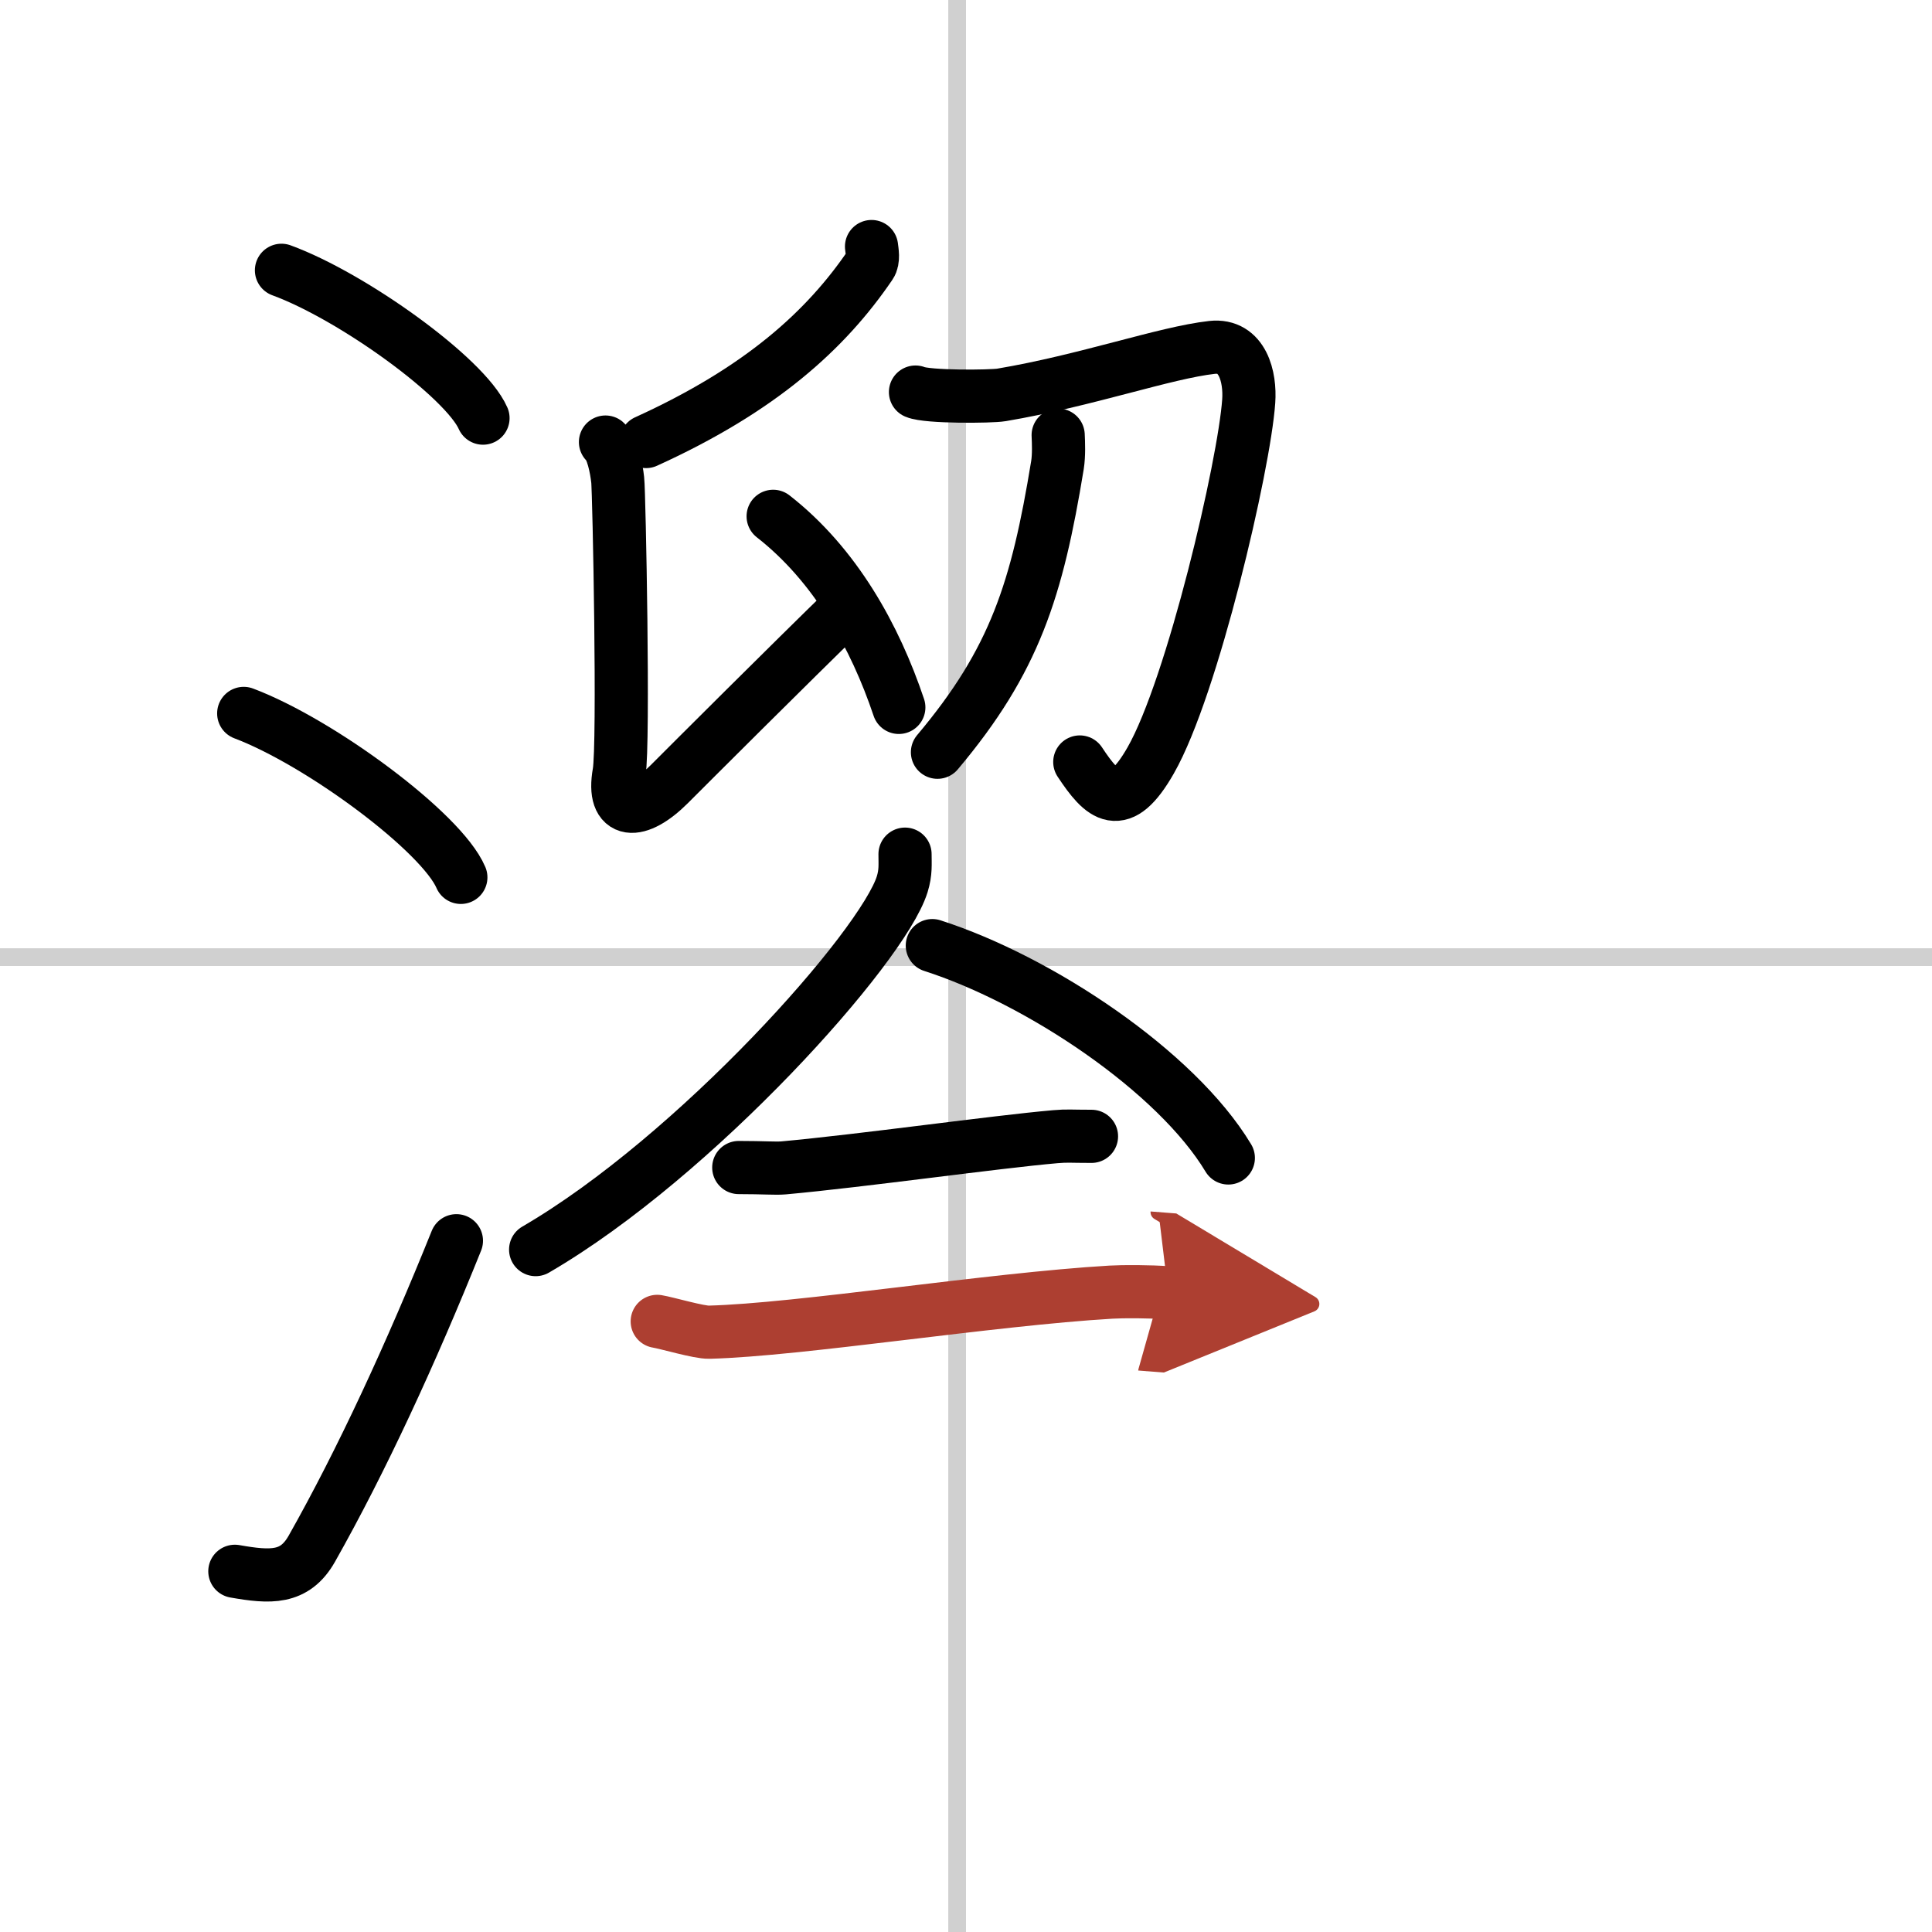
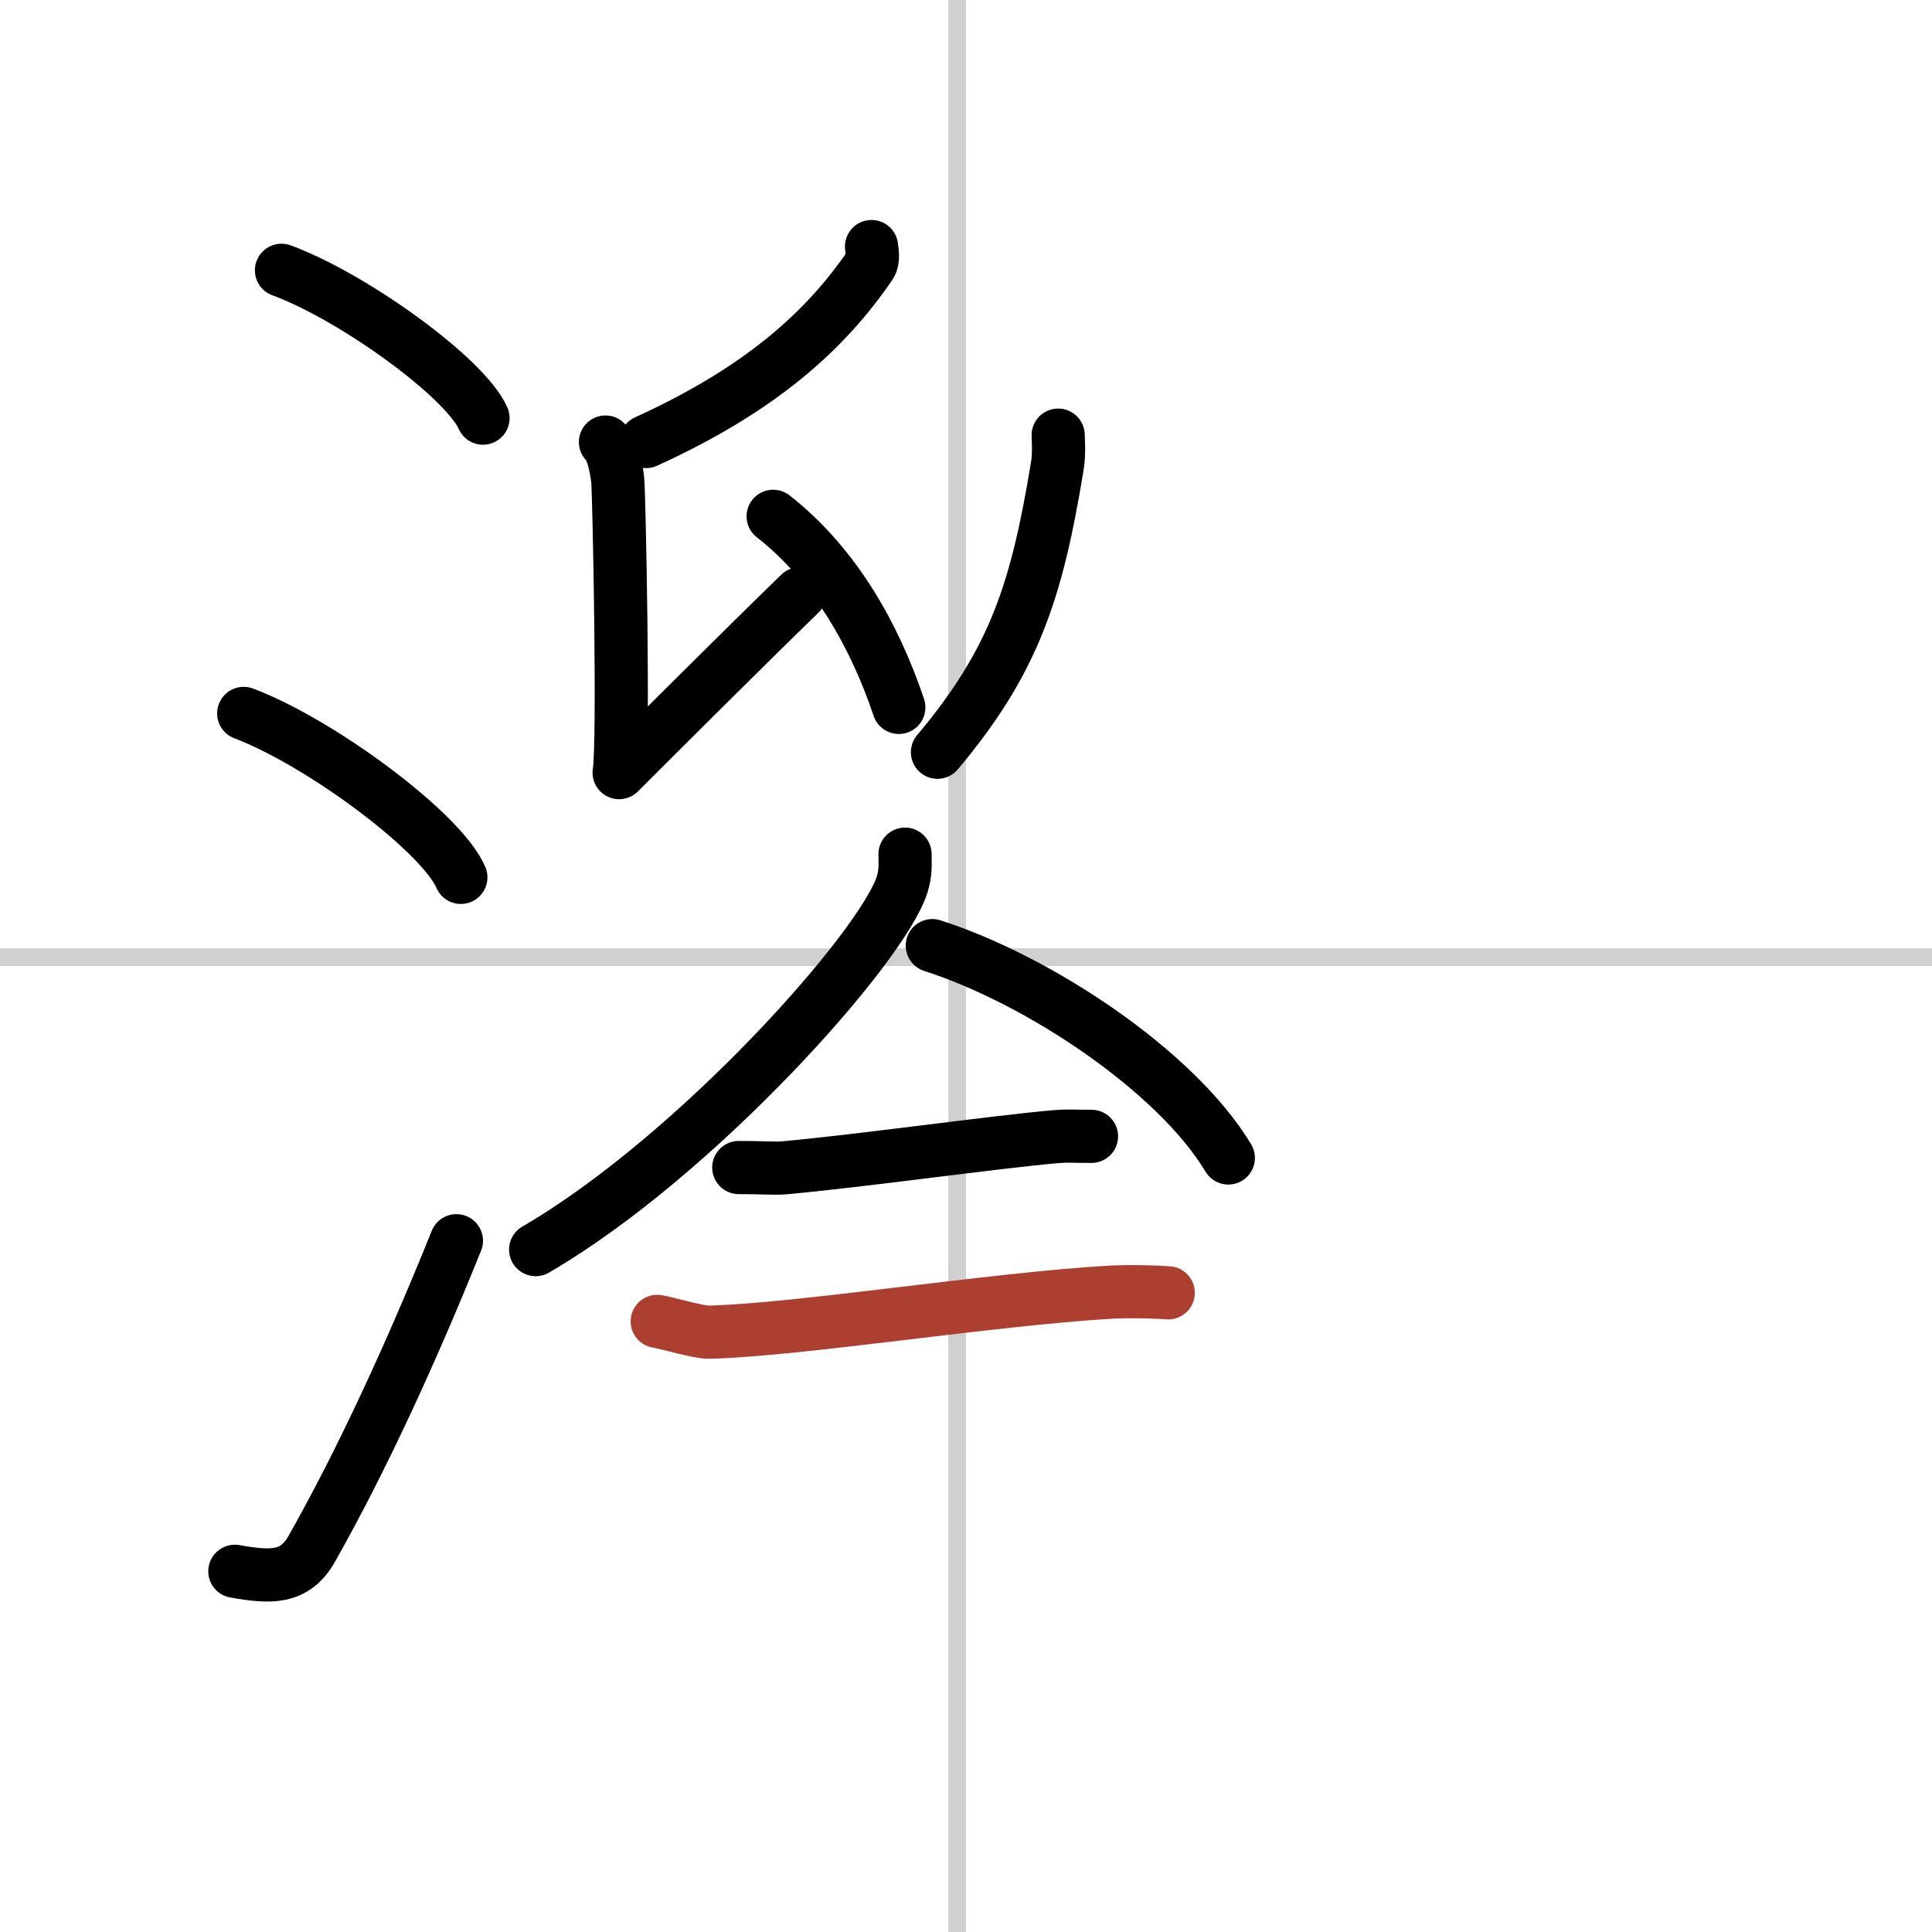
<svg xmlns="http://www.w3.org/2000/svg" width="400" height="400" viewBox="0 0 109 109">
  <defs>
    <marker id="a" markerWidth="4" orient="auto" refX="1" refY="5" viewBox="0 0 10 10">
-       <polyline points="0 0 10 5 0 10 1 5" fill="#ad3f31" stroke="#ad3f31" />
-     </marker>
+       </marker>
  </defs>
  <g fill="none" stroke="#000" stroke-linecap="round" stroke-linejoin="round" stroke-width="3">
-     <rect width="100%" height="100%" fill="#fff" stroke="#fff" />
    <line x1="54" x2="54" y2="109" stroke="#d0d0d0" stroke-width="1" />
    <line x2="109" y1="54" y2="54" stroke="#d0d0d0" stroke-width="1" />
    <path d="m15.88 15.25c4.01 1.47 10.36 6.05 11.37 8.34" />
    <path d="m13.75 40.25c4.32 1.63 11.17 6.71 12.25 9.25" />
    <path d="m13.25 88.65c2 0.35 3.37 0.44 4.34-1.27 2.81-4.97 5.61-11.04 8.16-17.38" />
    <path d="m49.17 13.91c0.03 0.26 0.13 0.75-0.07 1.04-2.49 3.66-6.16 7.01-12.65 9.96" />
-     <path d="M34.16,24.94c0.39,0.33,0.62,1.48,0.69,2.14c0.08,0.66,0.36,14.9,0.08,16.51C34.5,46,36,46,37.75,44.25c1.04-1.04,6.75-6.75,10.19-10.09" />
+     <path d="M34.16,24.94c0.39,0.33,0.62,1.48,0.69,2.14c0.08,0.66,0.36,14.9,0.08,16.51c1.04-1.04,6.75-6.75,10.19-10.09" />
    <path d="m43.62 29.13c3.51 2.74 5.75 6.79 7.09 10.78" />
-     <path d="m51.65 22.12c0.67 0.29 4.26 0.26 4.85 0.16 4.8-0.81 9.21-2.38 11.88-2.68 1.73-0.19 2.17 1.68 2.07 3.04-0.25 3.6-3.17 16.13-5.53 20.26-1.71 3-2.71 2.04-4 0.09" />
    <path d="m59.7 24.55c0.02 0.42 0.05 1.12-0.04 1.69-1.15 7.01-2.4 11.01-6.77 16.2" />
    <path d="m51.06 48.19c0 0.57 0.05 1.02-0.16 1.7-1.1 3.54-11.65 15.36-20.68 20.61" />
    <path d="m52.6 53.35c6.04 1.94 13.76 7.09 16.7 11.98" />
    <path d="m41.68 65.87c1.42 0 2.07 0.06 2.53 0.02 4.49-0.41 11.9-1.46 15.33-1.76 0.69-0.06 0.85-0.02 2.04-0.02" />
    <path d="m37.08 74.55c0.55 0.09 2.37 0.63 2.93 0.61 5.08-0.13 15.86-1.86 22.67-2.26 0.68-0.04 2.2-0.04 3.23 0.04" marker-end="url(#a)" stroke="#ad3f31" />
  </g>
</svg>